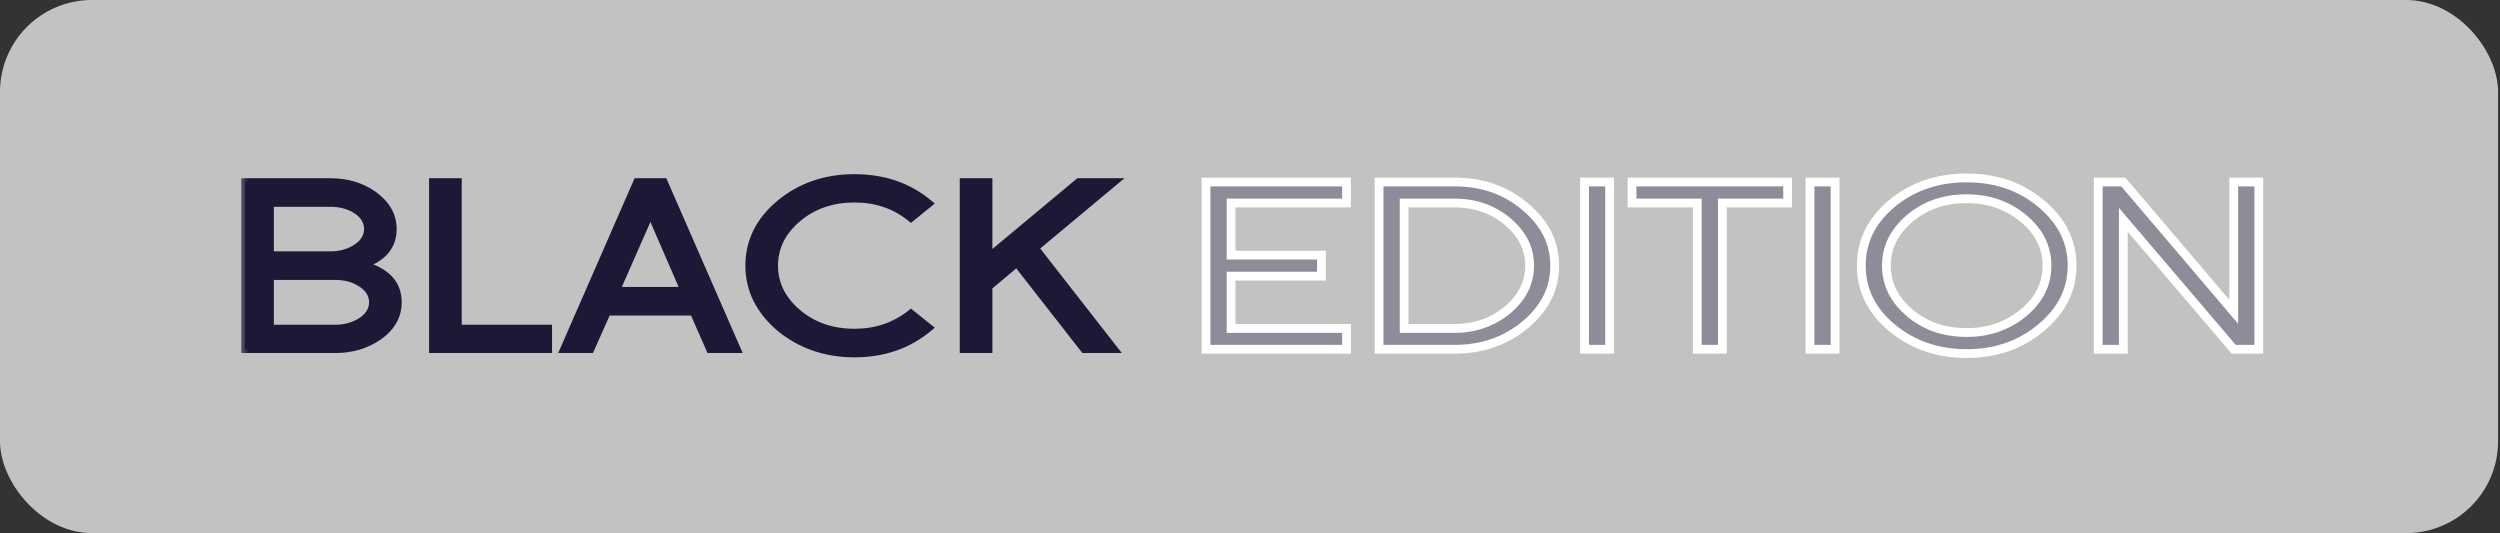
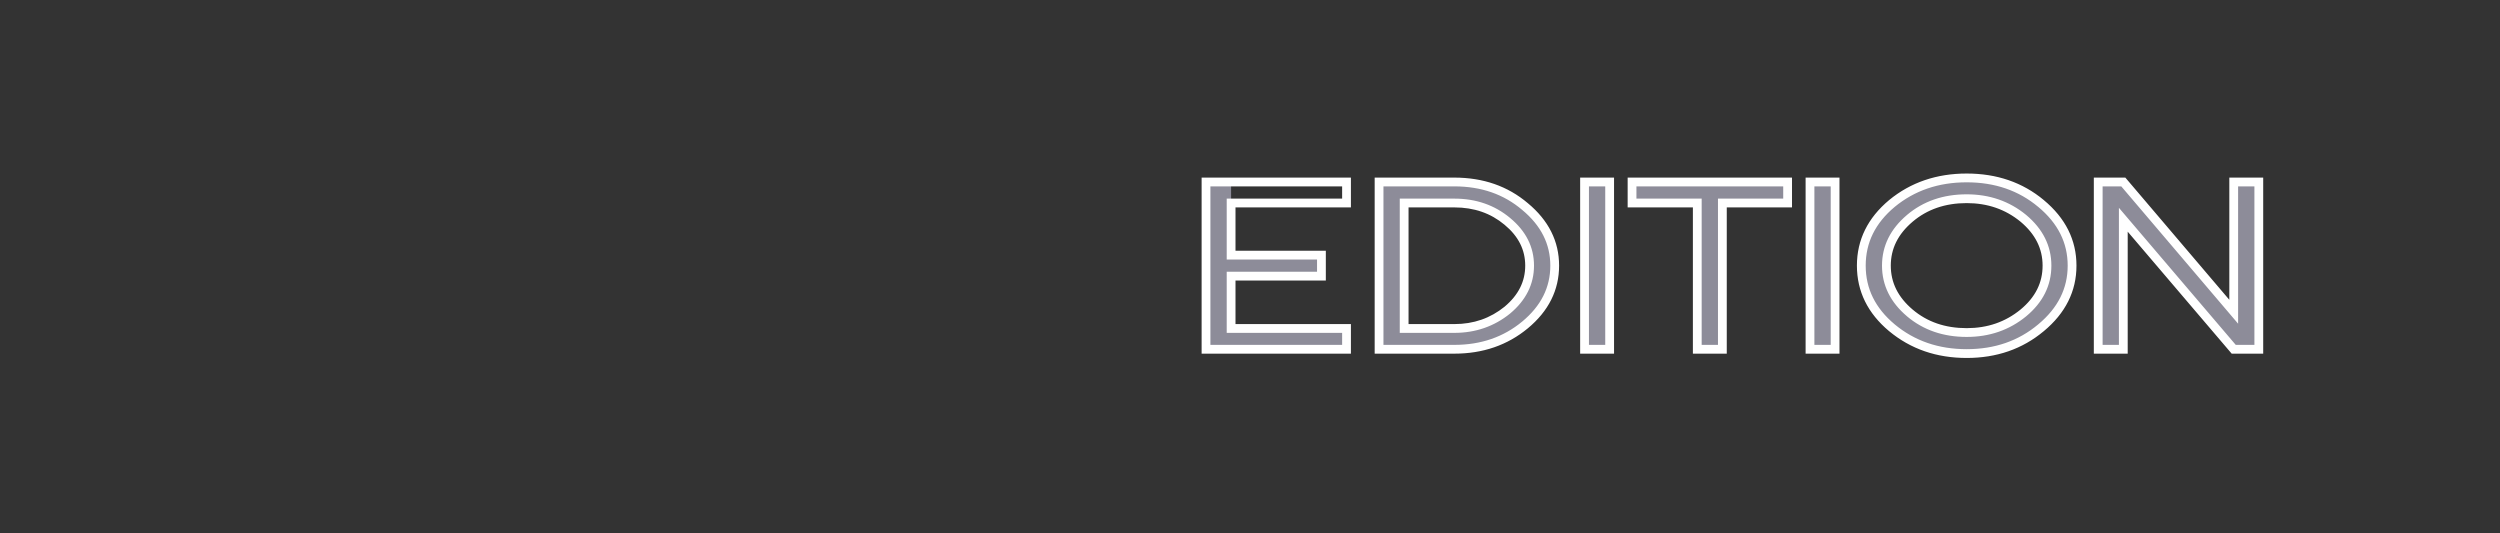
<svg xmlns="http://www.w3.org/2000/svg" width="136" height="29" viewBox="0 0 136 29" fill="none">
  <rect x="0" y="0" width="136" height="29" fill="#333333" stroke="none" />
-   <rect width="135.896" height="29" rx="5" fill="white" fill-opacity="0.7" />
  <mask id="path-2-outside-1_8492_908" maskUnits="userSpaceOnUse" x="13" y="9" width="49" height="11" fill="black">
    <rect fill="white" x="13" y="9" width="49" height="11" />
-     <path d="M21.648 16.439C21.648 17.176 21.305 17.791 20.62 18.285C19.936 18.762 19.143 19 18.241 19H13.328V9.9H17.968C18.87 9.9 19.654 10.134 20.322 10.602C21.023 11.113 21.375 11.733 21.375 12.461C21.375 13.388 20.824 14.038 19.724 14.411C21.006 14.749 21.648 15.425 21.648 16.439ZM20.009 12.461C20.009 12.036 19.793 11.685 19.36 11.408C18.961 11.165 18.497 11.044 17.968 11.044H14.693V13.878H17.968C18.497 13.878 18.961 13.752 19.36 13.501C19.793 13.224 20.009 12.877 20.009 12.461ZM20.282 16.439C20.282 16.023 20.066 15.676 19.633 15.399C19.234 15.148 18.77 15.022 18.241 15.022H14.693V17.869H18.241C18.762 17.869 19.225 17.743 19.633 17.492C20.066 17.215 20.282 16.864 20.282 16.439ZM29.826 19H23.547V9.9H24.912V17.869H29.826V19ZM40.09 19H38.621L37.724 16.959H33.032L32.121 19H30.678L34.657 9.9H36.112L40.09 19ZM37.23 15.815L35.385 11.564L33.513 15.815H37.23ZM50.53 17.83C49.412 18.766 48.065 19.234 46.487 19.234C44.919 19.234 43.562 18.766 42.418 17.83C41.309 16.877 40.754 15.75 40.754 14.45C40.754 13.133 41.309 12.01 42.418 11.083C43.545 10.147 44.901 9.679 46.487 9.679C48.073 9.679 49.421 10.143 50.53 11.07L49.555 11.863C48.697 11.161 47.675 10.81 46.487 10.81C45.265 10.81 44.234 11.165 43.393 11.876C42.544 12.595 42.119 13.453 42.119 14.45C42.119 15.447 42.544 16.305 43.393 17.024C44.234 17.735 45.265 18.09 46.487 18.09C47.657 18.09 48.68 17.743 49.555 17.05L50.53 17.83ZM60.606 19H58.981L55.315 14.307L53.781 15.594V19H52.416V9.9H53.781V13.982L58.682 9.9H60.606L56.303 13.488L60.606 19Z" />
  </mask>
-   <path d="M21.648 16.439C21.648 17.176 21.305 17.791 20.62 18.285C19.936 18.762 19.143 19 18.241 19H13.328V9.9H17.968C18.87 9.9 19.654 10.134 20.322 10.602C21.023 11.113 21.375 11.733 21.375 12.461C21.375 13.388 20.824 14.038 19.724 14.411C21.006 14.749 21.648 15.425 21.648 16.439ZM20.009 12.461C20.009 12.036 19.793 11.685 19.36 11.408C18.961 11.165 18.497 11.044 17.968 11.044H14.693V13.878H17.968C18.497 13.878 18.961 13.752 19.36 13.501C19.793 13.224 20.009 12.877 20.009 12.461ZM20.282 16.439C20.282 16.023 20.066 15.676 19.633 15.399C19.234 15.148 18.77 15.022 18.241 15.022H14.693V17.869H18.241C18.762 17.869 19.225 17.743 19.633 17.492C20.066 17.215 20.282 16.864 20.282 16.439ZM29.826 19H23.547V9.9H24.912V17.869H29.826V19ZM40.09 19H38.621L37.724 16.959H33.032L32.121 19H30.678L34.657 9.9H36.112L40.09 19ZM37.23 15.815L35.385 11.564L33.513 15.815H37.23ZM50.53 17.83C49.412 18.766 48.065 19.234 46.487 19.234C44.919 19.234 43.562 18.766 42.418 17.83C41.309 16.877 40.754 15.75 40.754 14.45C40.754 13.133 41.309 12.01 42.418 11.083C43.545 10.147 44.901 9.679 46.487 9.679C48.073 9.679 49.421 10.143 50.53 11.07L49.555 11.863C48.697 11.161 47.675 10.81 46.487 10.81C45.265 10.81 44.234 11.165 43.393 11.876C42.544 12.595 42.119 13.453 42.119 14.45C42.119 15.447 42.544 16.305 43.393 17.024C44.234 17.735 45.265 18.09 46.487 18.09C47.657 18.09 48.68 17.743 49.555 17.05L50.53 17.83ZM60.606 19H58.981L55.315 14.307L53.781 15.594V19H52.416V9.9H53.781V13.982L58.682 9.9H60.606L56.303 13.488L60.606 19Z" fill="#1C1836" />
-   <path d="M20.62 18.285L20.738 18.453L20.74 18.451L20.62 18.285ZM13.328 19H13.123V19.205H13.328V19ZM13.328 9.9V9.695H13.123V9.9H13.328ZM20.322 10.602L20.442 10.436L20.439 10.434L20.322 10.602ZM19.724 14.411L19.658 14.217L19.012 14.435L19.671 14.609L19.724 14.411ZM19.36 11.408L19.47 11.235L19.466 11.233L19.36 11.408ZM14.693 11.044V10.839H14.488V11.044H14.693ZM14.693 13.878H14.488V14.083H14.693V13.878ZM19.36 13.501L19.469 13.674L19.47 13.674L19.36 13.501ZM19.633 15.399L19.743 15.226L19.742 15.226L19.633 15.399ZM14.693 15.022V14.817H14.488V15.022H14.693ZM14.693 17.869H14.488V18.074H14.693V17.869ZM19.633 17.492L19.74 17.666L19.743 17.665L19.633 17.492ZM21.648 16.439H21.442C21.442 17.099 21.141 17.657 20.5 18.119L20.62 18.285L20.74 18.451C21.47 17.925 21.852 17.252 21.852 16.439H21.648ZM20.62 18.285L20.503 18.117C19.856 18.568 19.105 18.795 18.241 18.795V19V19.205C19.181 19.205 20.016 18.956 20.738 18.453L20.62 18.285ZM18.241 19V18.795H13.328V19V19.205H18.241V19ZM13.328 19H13.533V9.9H13.328H13.123V19H13.328ZM13.328 9.9V10.105H17.968V9.9V9.695H13.328V9.9ZM17.968 9.9V10.105C18.832 10.105 19.575 10.329 20.204 10.77L20.322 10.602L20.439 10.434C19.734 9.939 18.907 9.695 17.968 9.695V9.9ZM20.322 10.602L20.201 10.768C20.861 11.249 21.169 11.812 21.169 12.461H21.375H21.579C21.579 11.654 21.186 10.978 20.442 10.436L20.322 10.602ZM21.375 12.461H21.169C21.169 12.881 21.046 13.227 20.805 13.511C20.561 13.8 20.185 14.038 19.658 14.217L19.724 14.411L19.789 14.605C20.363 14.411 20.812 14.138 21.118 13.776C21.427 13.411 21.579 12.969 21.579 12.461H21.375ZM19.724 14.411L19.671 14.609C20.291 14.772 20.732 15.012 21.018 15.313C21.299 15.609 21.442 15.979 21.442 16.439H21.648H21.852C21.852 15.885 21.675 15.41 21.315 15.03C20.959 14.655 20.439 14.388 19.776 14.213L19.724 14.411ZM20.009 12.461H20.215C20.215 11.951 19.948 11.541 19.47 11.235L19.36 11.408L19.249 11.581C19.638 11.829 19.805 12.122 19.805 12.461H20.009ZM19.36 11.408L19.466 11.233C19.031 10.968 18.53 10.839 17.968 10.839V11.044V11.249C18.465 11.249 18.89 11.363 19.253 11.583L19.36 11.408ZM17.968 11.044V10.839H14.693V11.044V11.249H17.968V11.044ZM14.693 11.044H14.488V13.878H14.693H14.898V11.044H14.693ZM14.693 13.878V14.083H17.968V13.878V13.673H14.693V13.878ZM17.968 13.878V14.083C18.531 14.083 19.034 13.949 19.469 13.674L19.36 13.501L19.25 13.328C18.888 13.556 18.463 13.673 17.968 13.673V13.878ZM19.36 13.501L19.47 13.674C19.946 13.369 20.215 12.964 20.215 12.461H20.009H19.805C19.805 12.79 19.639 13.079 19.249 13.328L19.36 13.501ZM20.282 16.439H20.488C20.488 15.936 20.219 15.531 19.743 15.226L19.633 15.399L19.522 15.572C19.912 15.822 20.078 16.11 20.078 16.439H20.282ZM19.633 15.399L19.742 15.226C19.306 14.951 18.804 14.817 18.241 14.817V15.022V15.227C18.736 15.227 19.161 15.344 19.523 15.572L19.633 15.399ZM18.241 15.022V14.817H14.693V15.022V15.227H18.241V15.022ZM14.693 15.022H14.488V17.869H14.693H14.898V15.022H14.693ZM14.693 17.869V18.074H18.241V17.869V17.664H14.693V17.869ZM18.241 17.869V18.074C18.796 18.074 19.298 17.939 19.74 17.666L19.633 17.492L19.525 17.318C19.153 17.547 18.727 17.664 18.241 17.664V17.869ZM19.633 17.492L19.743 17.665C20.221 17.359 20.488 16.949 20.488 16.439H20.282H20.078C20.078 16.778 19.911 17.07 19.522 17.319L19.633 17.492ZM29.826 19V19.205H30.031V19H29.826ZM23.547 19H23.342V19.205H23.547V19ZM23.547 9.9V9.695H23.342V9.9H23.547ZM24.912 9.9H25.117V9.695H24.912V9.9ZM24.912 17.869H24.707V18.074H24.912V17.869ZM29.826 17.869H30.031V17.664H29.826V17.869ZM29.826 19V18.795H23.547V19V19.205H29.826V19ZM23.547 19H23.752V9.9H23.547H23.342V19H23.547ZM23.547 9.9V10.105H24.912V9.9V9.695H23.547V9.9ZM24.912 9.9H24.707V17.869H24.912H25.117V9.9H24.912ZM24.912 17.869V18.074H29.826V17.869V17.664H24.912V17.869ZM29.826 17.869H29.621V19H29.826H30.031V17.869H29.826ZM40.09 19V19.205H40.404L40.278 18.918L40.09 19ZM38.621 19L38.434 19.082L38.488 19.205H38.621V19ZM37.724 16.959L37.912 16.877L37.858 16.754H37.724V16.959ZM33.032 16.959V16.754H32.898L32.844 16.875L33.032 16.959ZM32.121 19V19.205H32.255L32.309 19.084L32.121 19ZM30.678 19L30.491 18.918L30.365 19.205H30.678V19ZM34.657 9.9V9.695H34.522L34.469 9.818L34.657 9.9ZM36.112 9.9L36.3 9.818L36.247 9.695H36.112V9.9ZM37.23 15.815V16.02H37.543L37.419 15.733L37.23 15.815ZM35.385 11.564L35.572 11.482L35.386 11.052L35.197 11.481L35.385 11.564ZM33.513 15.815L33.325 15.732L33.198 16.02H33.513V15.815ZM40.09 19V18.795H38.621V19V19.205H40.09V19ZM38.621 19L38.809 18.918L37.912 16.877L37.724 16.959L37.537 17.041L38.434 19.082L38.621 19ZM37.724 16.959V16.754H33.032V16.959V17.164H37.724V16.959ZM33.032 16.959L32.844 16.875L31.934 18.916L32.121 19L32.309 19.084L33.219 17.043L33.032 16.959ZM32.121 19V18.795H30.678V19V19.205H32.121V19ZM30.678 19L30.866 19.082L34.844 9.982L34.657 9.9L34.469 9.818L30.491 18.918L30.678 19ZM34.657 9.9V10.105H36.112V9.9V9.695H34.657V9.9ZM36.112 9.9L35.925 9.982L39.903 19.082L40.09 19L40.278 18.918L36.3 9.818L36.112 9.9ZM37.23 15.815L37.419 15.733L35.572 11.482L35.385 11.564L35.197 11.646L37.042 15.897L37.23 15.815ZM35.385 11.564L35.197 11.481L33.325 15.732L33.513 15.815L33.7 15.898L35.572 11.647L35.385 11.564ZM33.513 15.815V16.02H37.23V15.815V15.61H33.513V15.815ZM50.53 17.83L50.662 17.987L50.854 17.826L50.658 17.67L50.53 17.83ZM42.418 17.83L42.285 17.985L42.288 17.989L42.418 17.83ZM42.418 11.083L42.287 10.925L42.287 10.926L42.418 11.083ZM50.53 11.07L50.66 11.229L50.852 11.072L50.662 10.913L50.53 11.07ZM49.555 11.863L49.425 12.022L49.555 12.127L49.684 12.022L49.555 11.863ZM43.393 11.876L43.261 11.72L43.261 11.72L43.393 11.876ZM43.393 17.024L43.261 17.18L43.261 17.18L43.393 17.024ZM49.555 17.05L49.683 16.89L49.556 16.788L49.428 16.889L49.555 17.05ZM50.53 17.83L50.398 17.673C49.321 18.575 48.021 19.029 46.487 19.029V19.234V19.439C48.108 19.439 49.504 18.957 50.662 17.987L50.53 17.83ZM46.487 19.234V19.029C44.963 19.029 43.653 18.576 42.548 17.671L42.418 17.83L42.288 17.989C43.471 18.956 44.874 19.439 46.487 19.439V19.234ZM42.418 17.83L42.552 17.674C41.481 16.755 40.959 15.682 40.959 14.45H40.754H40.549C40.549 15.818 41.136 16.999 42.285 17.985L42.418 17.83ZM40.754 14.45H40.959C40.959 13.2 41.482 12.133 42.55 11.24L42.418 11.083L42.287 10.926C41.136 11.888 40.549 13.066 40.549 14.45H40.754ZM42.418 11.083L42.549 11.241C43.636 10.338 44.945 9.884 46.487 9.884V9.679V9.474C44.858 9.474 43.454 9.956 42.287 10.925L42.418 11.083ZM46.487 9.679V9.884C48.03 9.884 49.33 10.334 50.399 11.227L50.53 11.07L50.662 10.913C49.512 9.952 48.116 9.474 46.487 9.474V9.679ZM50.53 11.07L50.401 10.911L49.426 11.704L49.555 11.863L49.684 12.022L50.66 11.229L50.53 11.07ZM49.555 11.863L49.685 11.704C48.788 10.97 47.718 10.605 46.487 10.605V10.81V11.015C47.631 11.015 48.607 11.352 49.425 12.022L49.555 11.863ZM46.487 10.81V10.605C45.222 10.605 44.143 10.974 43.261 11.72L43.393 11.876L43.526 12.033C44.325 11.357 45.308 11.015 46.487 11.015V10.81ZM43.393 11.876L43.261 11.72C42.371 12.473 41.914 13.386 41.914 14.45H42.119H42.324C42.324 13.521 42.716 12.718 43.526 12.032L43.393 11.876ZM42.119 14.45H41.914C41.914 15.514 42.371 16.427 43.261 17.18L43.393 17.024L43.526 16.868C42.716 16.182 42.324 15.379 42.324 14.45H42.119ZM43.393 17.024L43.261 17.18C44.143 17.926 45.222 18.295 46.487 18.295V18.09V17.885C45.308 17.885 44.325 17.543 43.526 16.867L43.393 17.024ZM46.487 18.09V18.295C47.701 18.295 48.769 17.934 49.682 17.211L49.555 17.05L49.428 16.889C48.591 17.552 47.613 17.885 46.487 17.885V18.09ZM49.555 17.05L49.427 17.21L50.402 17.99L50.53 17.83L50.658 17.67L49.683 16.89L49.555 17.05ZM60.606 19V19.205H61.026L60.768 18.874L60.606 19ZM58.981 19L58.82 19.126L58.881 19.205H58.981V19ZM55.315 14.307L55.477 14.181L55.346 14.014L55.184 14.15L55.315 14.307ZM53.781 15.594L53.65 15.437L53.576 15.498V15.594H53.781ZM53.781 19V19.205H53.986V19H53.781ZM52.416 19H52.211V19.205H52.416V19ZM52.416 9.9V9.695H52.211V9.9H52.416ZM53.781 9.9H53.986V9.695H53.781V9.9ZM53.781 13.982H53.576V14.419L53.913 14.139L53.781 13.982ZM58.682 9.9V9.695H58.608L58.551 9.742L58.682 9.9ZM60.606 9.9L60.738 10.057L61.172 9.695H60.606V9.9ZM56.303 13.488L56.172 13.331L56.02 13.458L56.142 13.614L56.303 13.488ZM60.606 19V18.795H58.981V19V19.205H60.606V19ZM58.981 19L59.143 18.874L55.477 14.181L55.315 14.307L55.154 14.433L58.82 19.126L58.981 19ZM55.315 14.307L55.184 14.15L53.65 15.437L53.781 15.594L53.913 15.751L55.447 14.464L55.315 14.307ZM53.781 15.594H53.576V19H53.781H53.986V15.594H53.781ZM53.781 19V18.795H52.416V19V19.205H53.781V19ZM52.416 19H52.621V9.9H52.416H52.211V19H52.416ZM52.416 9.9V10.105H53.781V9.9V9.695H52.416V9.9ZM53.781 9.9H53.576V13.982H53.781H53.986V9.9H53.781ZM53.781 13.982L53.913 14.139L58.813 10.057L58.682 9.9L58.551 9.742L53.65 13.825L53.781 13.982ZM58.682 9.9V10.105H60.606V9.9V9.695H58.682V9.9ZM60.606 9.9L60.475 9.743L56.172 13.331L56.303 13.488L56.435 13.645L60.738 10.057L60.606 9.9ZM56.303 13.488L56.142 13.614L60.445 19.126L60.606 19L60.768 18.874L56.465 13.362L56.303 13.488Z" fill="#1C1836" mask="url(#path-2-outside-1_8492_908)" />
-   <path d="M73.251 19H65.607V9.9H73.251V11.044H66.972V13.878H71.886V15.022H66.972V17.869H73.251V19ZM84.576 14.45C84.576 15.707 84.039 16.781 82.964 17.674C81.898 18.558 80.615 19 79.116 19H75.021V9.9H79.116C80.633 9.9 81.915 10.346 82.964 11.239C84.039 12.132 84.576 13.202 84.576 14.45ZM83.211 14.45C83.211 13.514 82.808 12.712 82.002 12.045C81.205 11.378 80.243 11.044 79.116 11.044H76.386V17.869H79.116C80.217 17.869 81.179 17.535 82.002 16.868C82.808 16.192 83.211 15.386 83.211 14.45ZM87.564 19H86.2V9.9H87.564V19ZM97.246 11.044H93.697V19H92.332V11.044H88.783V9.9H97.246V11.044ZM99.829 19H98.464V9.9H99.829V19ZM112.721 14.45C112.721 15.767 112.158 16.894 111.031 17.83C109.913 18.766 108.566 19.234 106.988 19.234C105.402 19.234 104.046 18.766 102.919 17.83C101.81 16.903 101.255 15.776 101.255 14.45C101.255 13.124 101.81 11.997 102.919 11.07C104.046 10.143 105.402 9.679 106.988 9.679C108.574 9.679 109.922 10.143 111.031 11.07C112.158 12.006 112.721 13.133 112.721 14.45ZM111.356 14.45C111.356 13.453 110.927 12.595 110.069 11.876C109.203 11.165 108.176 10.81 106.988 10.81C105.766 10.81 104.735 11.165 103.894 11.876C103.045 12.595 102.62 13.453 102.62 14.45C102.62 15.447 103.045 16.305 103.894 17.024C104.735 17.735 105.766 18.09 106.988 18.09C108.176 18.09 109.203 17.735 110.069 17.024C110.927 16.313 111.356 15.455 111.356 14.45ZM122.879 19H121.514L115.508 11.954V19H114.143V9.9H115.508L121.514 16.959V9.9H122.879V19Z" fill="#8D8C99" />
+   <path d="M73.251 19H65.607V9.9H73.251H66.972V13.878H71.886V15.022H66.972V17.869H73.251V19ZM84.576 14.45C84.576 15.707 84.039 16.781 82.964 17.674C81.898 18.558 80.615 19 79.116 19H75.021V9.9H79.116C80.633 9.9 81.915 10.346 82.964 11.239C84.039 12.132 84.576 13.202 84.576 14.45ZM83.211 14.45C83.211 13.514 82.808 12.712 82.002 12.045C81.205 11.378 80.243 11.044 79.116 11.044H76.386V17.869H79.116C80.217 17.869 81.179 17.535 82.002 16.868C82.808 16.192 83.211 15.386 83.211 14.45ZM87.564 19H86.2V9.9H87.564V19ZM97.246 11.044H93.697V19H92.332V11.044H88.783V9.9H97.246V11.044ZM99.829 19H98.464V9.9H99.829V19ZM112.721 14.45C112.721 15.767 112.158 16.894 111.031 17.83C109.913 18.766 108.566 19.234 106.988 19.234C105.402 19.234 104.046 18.766 102.919 17.83C101.81 16.903 101.255 15.776 101.255 14.45C101.255 13.124 101.81 11.997 102.919 11.07C104.046 10.143 105.402 9.679 106.988 9.679C108.574 9.679 109.922 10.143 111.031 11.07C112.158 12.006 112.721 13.133 112.721 14.45ZM111.356 14.45C111.356 13.453 110.927 12.595 110.069 11.876C109.203 11.165 108.176 10.81 106.988 10.81C105.766 10.81 104.735 11.165 103.894 11.876C103.045 12.595 102.62 13.453 102.62 14.45C102.62 15.447 103.045 16.305 103.894 17.024C104.735 17.735 105.766 18.09 106.988 18.09C108.176 18.09 109.203 17.735 110.069 17.024C110.927 16.313 111.356 15.455 111.356 14.45ZM122.879 19H121.514L115.508 11.954V19H114.143V9.9H115.508L121.514 16.959V9.9H122.879V19Z" fill="#8D8C99" />
  <path d="M73.251 19V19.239H73.49V19H73.251ZM65.607 19H65.368V19.239H65.607V19ZM65.607 9.9V9.661H65.368V9.9H65.607ZM73.251 9.9H73.49V9.661H73.251V9.9ZM73.251 11.044V11.283H73.49V11.044H73.251ZM66.972 11.044V10.805H66.733V11.044H66.972ZM66.972 13.878H66.733V14.117H66.972V13.878ZM71.886 13.878H72.125V13.639H71.886V13.878ZM71.886 15.022V15.261H72.125V15.022H71.886ZM66.972 15.022V14.783H66.733V15.022H66.972ZM66.972 17.869H66.733V18.108H66.972V17.869ZM73.251 17.869H73.49V17.63H73.251V17.869ZM73.251 19V18.761H65.607V19V19.239H73.251V19ZM65.607 19H65.846V9.9H65.607H65.368V19H65.607ZM65.607 9.9V10.139H73.251V9.9V9.661H65.607V9.9ZM73.251 9.9H73.012V11.044H73.251H73.49V9.9H73.251ZM73.251 11.044V10.805H66.972V11.044V11.283H73.251V11.044ZM66.972 11.044H66.733V13.878H66.972H67.211V11.044H66.972ZM66.972 13.878V14.117H71.886V13.878V13.639H66.972V13.878ZM71.886 13.878H71.647V15.022H71.886H72.125V13.878H71.886ZM71.886 15.022V14.783H66.972V15.022V15.261H71.886V15.022ZM66.972 15.022H66.733V17.869H66.972H67.211V15.022H66.972ZM66.972 17.869V18.108H73.251V17.869V17.63H66.972V17.869ZM73.251 17.869H73.012V19H73.251H73.49V17.869H73.251ZM82.964 17.674L83.117 17.858L83.117 17.858L82.964 17.674ZM75.021 19H74.782V19.239H75.021V19ZM75.021 9.9V9.661H74.782V9.9H75.021ZM82.964 11.239L82.809 11.421L82.811 11.423L82.964 11.239ZM82.002 12.045L81.849 12.228L81.85 12.229L82.002 12.045ZM76.386 11.044V10.805H76.147V11.044H76.386ZM76.386 17.869H76.147V18.108H76.386V17.869ZM82.002 16.868L82.153 17.054L82.156 17.051L82.002 16.868ZM84.576 14.45H84.337C84.337 15.627 83.838 16.637 82.811 17.49L82.964 17.674L83.117 17.858C84.239 16.926 84.815 15.786 84.815 14.45H84.576ZM82.964 17.674L82.811 17.49C81.792 18.335 80.565 18.761 79.116 18.761V19V19.239C80.666 19.239 82.004 18.781 83.117 17.858L82.964 17.674ZM79.116 19V18.761H75.021V19V19.239H79.116V19ZM75.021 19H75.26V9.9H75.021H74.782V19H75.021ZM75.021 9.9V10.139H79.116V9.9V9.661H75.021V9.9ZM79.116 9.9V10.139C80.582 10.139 81.808 10.569 82.809 11.421L82.964 11.239L83.119 11.057C82.023 10.124 80.683 9.661 79.116 9.661V9.9ZM82.964 11.239L82.811 11.423C83.839 12.276 84.337 13.282 84.337 14.45H84.576H84.815C84.815 13.122 84.239 11.987 83.117 11.055L82.964 11.239ZM83.211 14.45H83.45C83.45 13.434 83.008 12.568 82.154 11.861L82.002 12.045L81.85 12.229C82.608 12.857 82.972 13.594 82.972 14.45H83.211ZM82.002 12.045L82.156 11.862C81.311 11.155 80.294 10.805 79.116 10.805V11.044V11.283C80.192 11.283 81.098 11.6 81.849 12.228L82.002 12.045ZM79.116 11.044V10.805H76.386V11.044V11.283H79.116V11.044ZM76.386 11.044H76.147V17.869H76.386H76.625V11.044H76.386ZM76.386 17.869V18.108H79.116V17.869V17.63H76.386V17.869ZM79.116 17.869V18.108C80.269 18.108 81.285 17.757 82.153 17.054L82.002 16.868L81.852 16.682C81.073 17.314 80.164 17.63 79.116 17.63V17.869ZM82.002 16.868L82.156 17.051C83.008 16.336 83.45 15.466 83.45 14.45H83.211H82.972C82.972 15.306 82.608 16.048 81.848 16.685L82.002 16.868ZM87.564 19V19.239H87.804V19H87.564ZM86.2 19H85.96V19.239H86.2V19ZM86.2 9.9V9.661H85.96V9.9H86.2ZM87.564 9.9H87.804V9.661H87.564V9.9ZM87.564 19V18.761H86.2V19V19.239H87.564V19ZM86.2 19H86.439V9.9H86.2H85.96V19H86.2ZM86.2 9.9V10.139H87.564V9.9V9.661H86.2V9.9ZM87.564 9.9H87.325V19H87.564H87.804V9.9H87.564ZM97.246 11.044V11.283H97.485V11.044H97.246ZM93.697 11.044V10.805H93.458V11.044H93.697ZM93.697 19V19.239H93.936V19H93.697ZM92.332 19H92.093V19.239H92.332V19ZM92.332 11.044H92.571V10.805H92.332V11.044ZM88.783 11.044H88.544V11.283H88.783V11.044ZM88.783 9.9V9.661H88.544V9.9H88.783ZM97.246 9.9H97.485V9.661H97.246V9.9ZM97.246 11.044V10.805H93.697V11.044V11.283H97.246V11.044ZM93.697 11.044H93.458V19H93.697H93.936V11.044H93.697ZM93.697 19V18.761H92.332V19V19.239H93.697V19ZM92.332 19H92.571V11.044H92.332H92.093V19H92.332ZM92.332 11.044V10.805H88.783V11.044V11.283H92.332V11.044ZM88.783 11.044H89.022V9.9H88.783H88.544V11.044H88.783ZM88.783 9.9V10.139H97.246V9.9V9.661H88.783V9.9ZM97.246 9.9H97.007V11.044H97.246H97.485V9.9H97.246ZM99.829 19V19.239H100.068V19H99.829ZM98.464 19H98.225V19.239H98.464V19ZM98.464 9.9V9.661H98.225V9.9H98.464ZM99.829 9.9H100.068V9.661H99.829V9.9ZM99.829 19V18.761H98.464V19V19.239H99.829V19ZM98.464 19H98.703V9.9H98.464H98.225V19H98.464ZM98.464 9.9V10.139H99.829V9.9V9.661H98.464V9.9ZM99.829 9.9H99.59V19H99.829H100.068V9.9H99.829ZM111.031 17.83L110.879 17.646L110.878 17.647L111.031 17.83ZM102.919 17.83L102.766 18.014L102.767 18.014L102.919 17.83ZM102.919 11.07L102.767 10.885L102.766 10.886L102.919 11.07ZM111.031 11.07L110.878 11.254L110.879 11.254L111.031 11.07ZM110.069 11.876L110.223 11.693L110.221 11.691L110.069 11.876ZM103.894 11.876L103.74 11.693L103.74 11.694L103.894 11.876ZM103.894 17.024L103.74 17.206L103.74 17.207L103.894 17.024ZM110.069 17.024L110.221 17.209L110.222 17.208L110.069 17.024ZM112.721 14.45H112.482C112.482 15.688 111.957 16.75 110.879 17.646L111.031 17.83L111.184 18.014C112.359 17.038 112.96 15.847 112.96 14.45H112.721ZM111.031 17.83L110.878 17.647C109.807 18.544 108.514 18.995 106.988 18.995V19.234V19.473C108.617 19.473 110.02 18.988 111.185 18.013L111.031 17.83ZM106.988 19.234V18.995C105.453 18.995 104.152 18.543 103.072 17.646L102.919 17.83L102.767 18.014C103.94 18.989 105.351 19.473 106.988 19.473V19.234ZM102.919 17.83L103.073 17.646C102.012 16.76 101.494 15.698 101.494 14.45H101.255H101.016C101.016 15.854 101.608 17.045 102.766 18.014L102.919 17.83ZM101.255 14.45H101.494C101.494 13.202 102.012 12.14 103.073 11.254L102.919 11.07L102.766 10.886C101.608 11.855 101.016 13.046 101.016 14.45H101.255ZM102.919 11.07L103.071 11.255C104.151 10.366 105.453 9.918 106.988 9.918V9.679V9.44C105.352 9.44 103.941 9.92 102.767 10.885L102.919 11.07ZM106.988 9.679V9.918C108.524 9.918 109.816 10.366 110.878 11.254L111.031 11.07L111.185 10.886C110.028 9.92 108.625 9.44 106.988 9.44V9.679ZM111.031 11.07L110.879 11.254C111.957 12.15 112.482 13.212 112.482 14.45H112.721H112.96C112.96 13.053 112.359 11.862 111.184 10.886L111.031 11.07ZM111.356 14.45H111.595C111.595 13.373 111.128 12.451 110.223 11.693L110.069 11.876L109.916 12.059C110.727 12.739 111.117 13.533 111.117 14.45H111.356ZM110.069 11.876L110.221 11.691C109.309 10.943 108.227 10.571 106.988 10.571V10.81V11.049C108.124 11.049 109.096 11.387 109.918 12.061L110.069 11.876ZM106.988 10.81V10.571C105.716 10.571 104.629 10.942 103.74 11.693L103.894 11.876L104.049 12.059C104.841 11.389 105.816 11.049 106.988 11.049V10.81ZM103.894 11.876L103.74 11.694C102.844 12.452 102.381 13.374 102.381 14.45H102.62H102.859C102.859 13.532 103.246 12.738 104.049 12.059L103.894 11.876ZM102.62 14.45H102.381C102.381 15.526 102.844 16.448 103.74 17.206L103.894 17.024L104.049 16.841C103.246 16.162 102.859 15.368 102.859 14.45H102.62ZM103.894 17.024L103.74 17.207C104.629 17.958 105.716 18.329 106.988 18.329V18.09V17.851C105.816 17.851 104.841 17.512 104.049 16.841L103.894 17.024ZM106.988 18.09V18.329C108.227 18.329 109.309 17.957 110.221 17.209L110.069 17.024L109.918 16.839C109.096 17.512 108.124 17.851 106.988 17.851V18.09ZM110.069 17.024L110.222 17.208C111.128 16.458 111.595 15.535 111.595 14.45H111.356H111.117C111.117 15.376 110.727 16.169 109.917 16.84L110.069 17.024ZM122.879 19V19.239H123.118V19H122.879ZM121.514 19L121.332 19.155L121.404 19.239H121.514V19ZM115.508 11.954L115.69 11.799L115.269 11.305V11.954H115.508ZM115.508 19V19.239H115.747V19H115.508ZM114.143 19H113.904V19.239H114.143V19ZM114.143 9.9V9.661H113.904V9.9H114.143ZM115.508 9.9L115.69 9.745L115.618 9.661H115.508V9.9ZM121.514 16.959L121.332 17.114L121.753 17.609V16.959H121.514ZM121.514 9.9V9.661H121.275V9.9H121.514ZM122.879 9.9H123.118V9.661H122.879V9.9ZM122.879 19V18.761H121.514V19V19.239H122.879V19ZM121.514 19L121.696 18.845L115.69 11.799L115.508 11.954L115.326 12.109L121.332 19.155L121.514 19ZM115.508 11.954H115.269V19H115.508H115.747V11.954H115.508ZM115.508 19V18.761H114.143V19V19.239H115.508V19ZM114.143 19H114.382V9.9H114.143H113.904V19H114.143ZM114.143 9.9V10.139H115.508V9.9V9.661H114.143V9.9ZM115.508 9.9L115.326 10.055L121.332 17.114L121.514 16.959L121.696 16.804L115.69 9.745L115.508 9.9ZM121.514 16.959H121.753V9.9H121.514H121.275V16.959H121.514ZM121.514 9.9V10.139H122.879V9.9V9.661H121.514V9.9ZM122.879 9.9H122.64V19H122.879H123.118V9.9H122.879Z" fill="white" />
</svg>